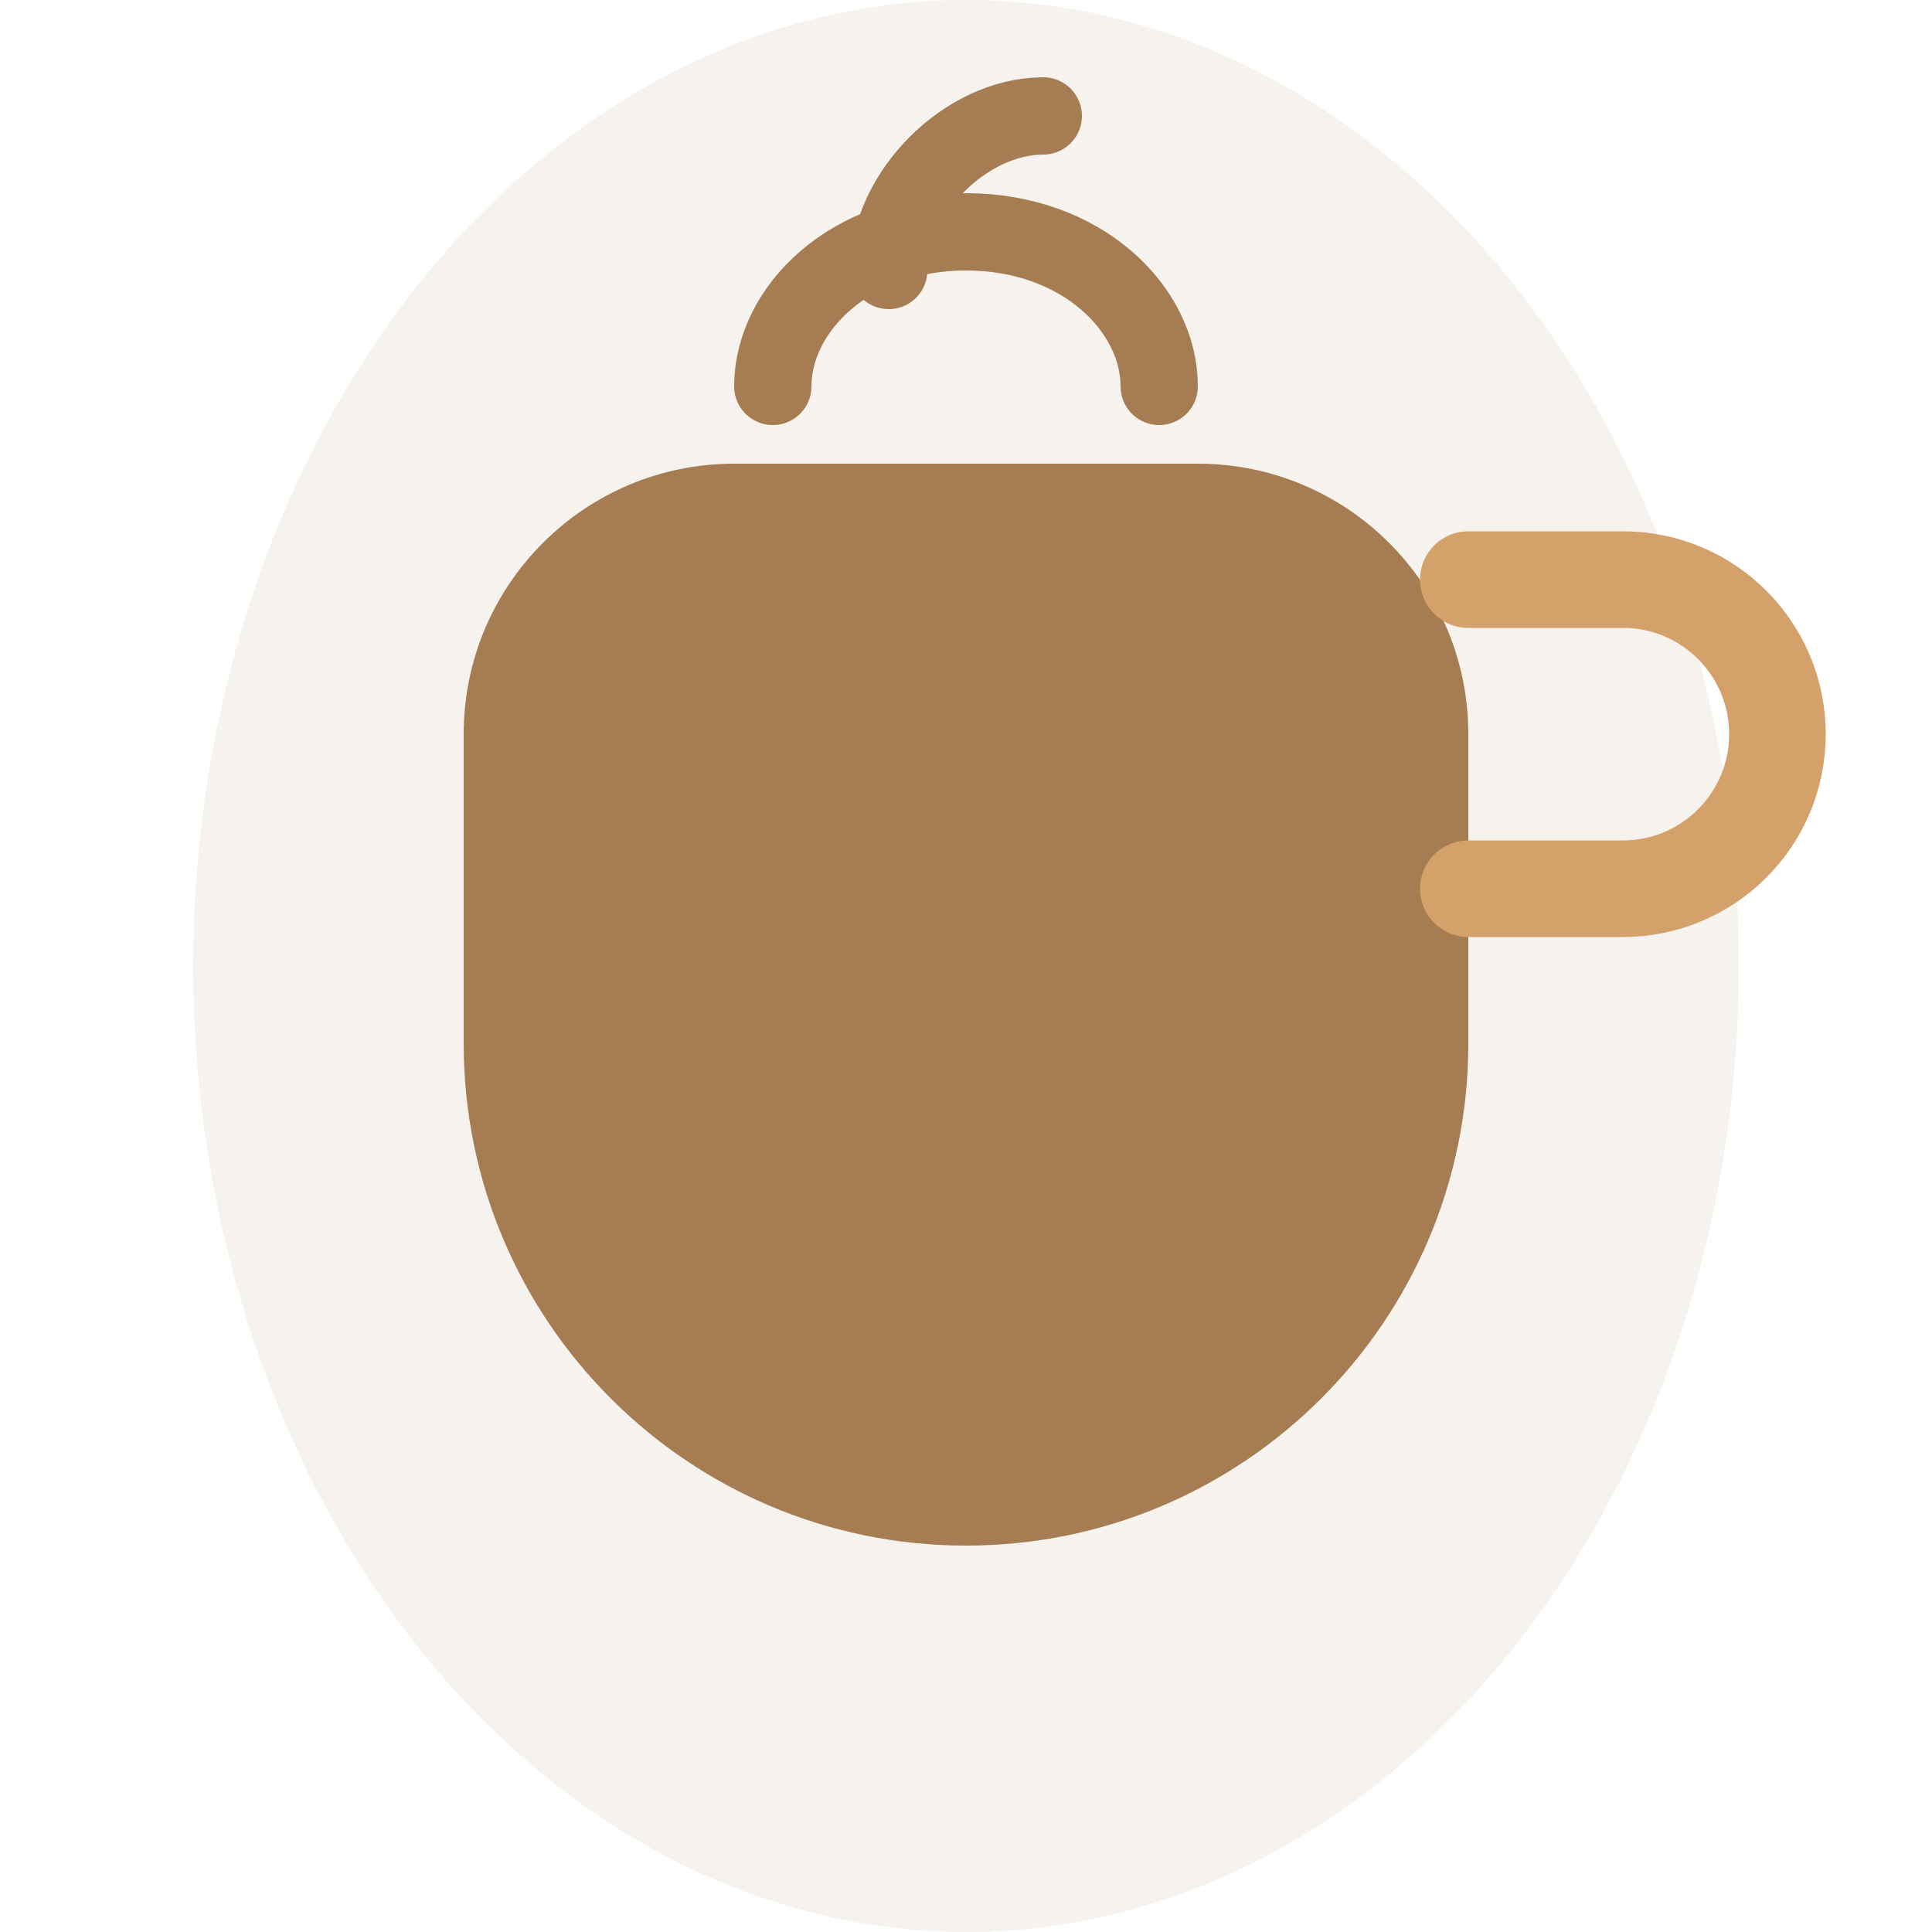
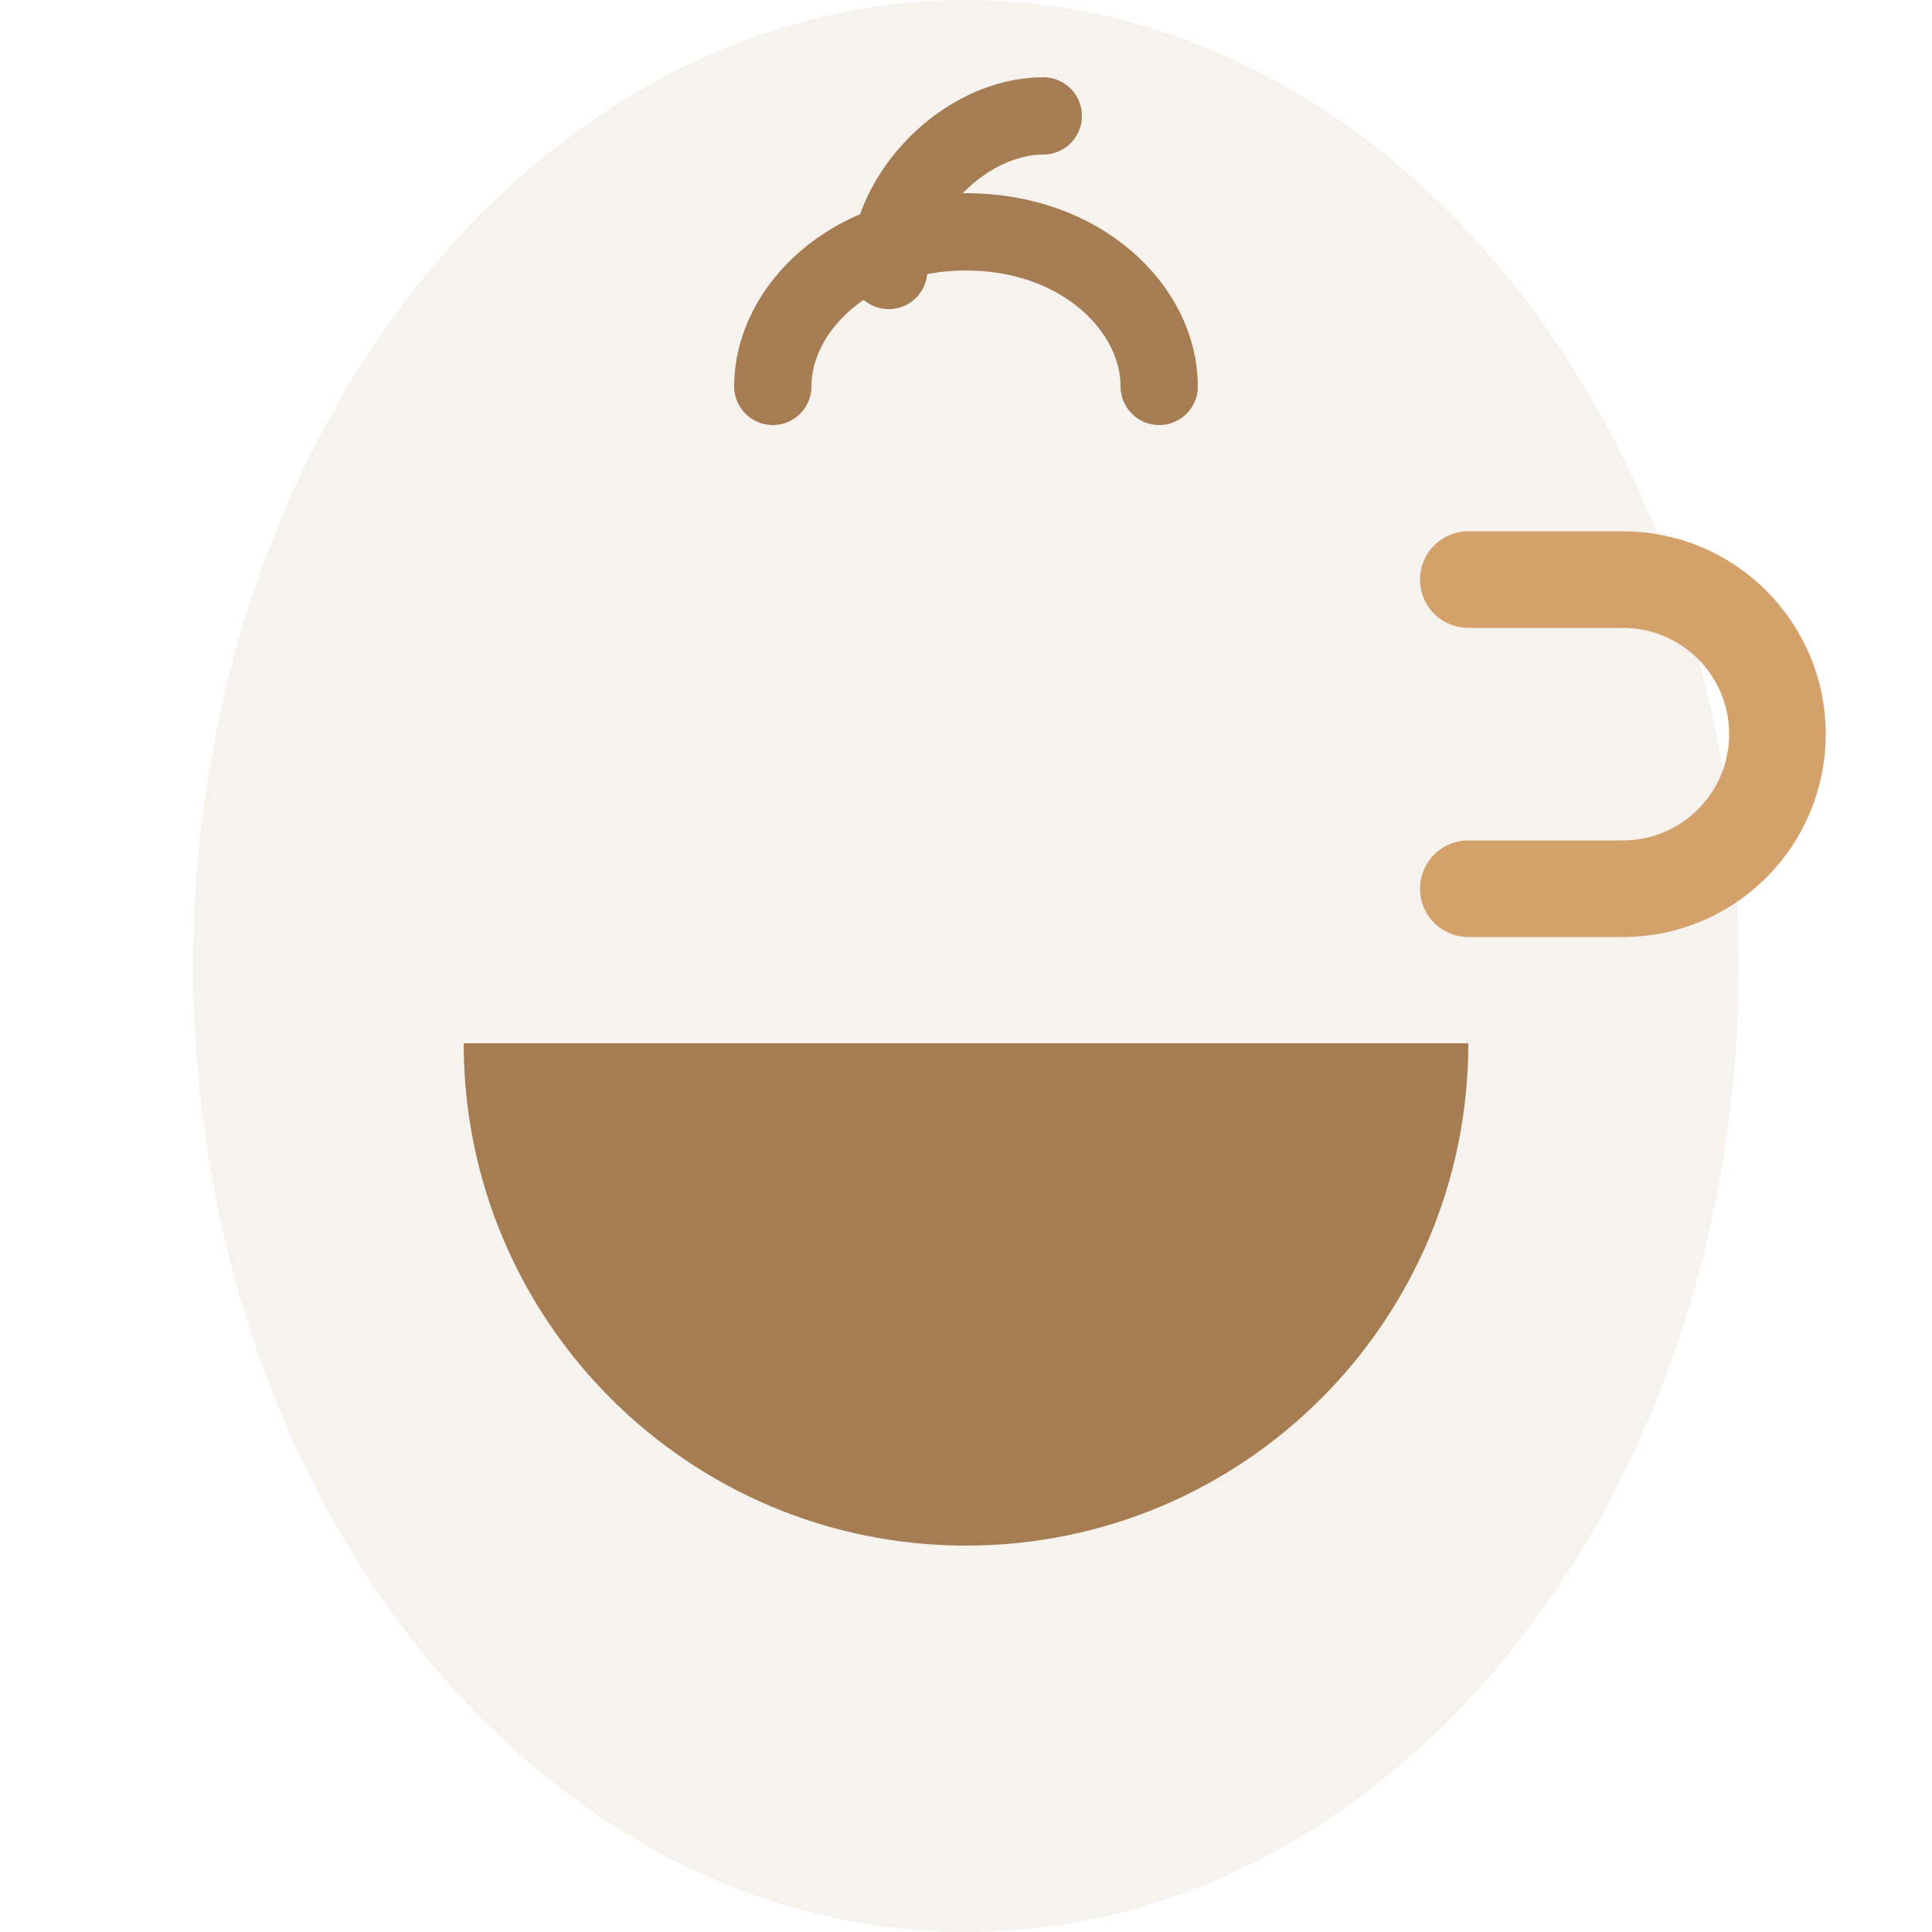
<svg xmlns="http://www.w3.org/2000/svg" width="50" height="50" viewBox="0 0 50 50" fill="none">
  <ellipse cx="25" cy="25" rx="20" ry="25" fill="#A67C52" opacity="0.1" />
  <path d="M25 40C32.18 40 38 34.18 38 27H12C12 34.18 17.82 40 25 40Z" fill="#A67C52" />
-   <path d="M38 19V27H12V19C12 15.134 15.134 12 19 12H31C34.866 12 38 15.134 38 19Z" fill="#A67C52" />
  <path d="M38 23H42C44.209 23 46 21.209 46 19C46 16.791 44.209 15 42 15H38" stroke="#D4A16B" stroke-width="2.5" stroke-linecap="round" />
  <path class="steam" d="M20 10C20 8 22 6 25 6" stroke="#A67C52" stroke-width="2" stroke-linecap="round" />
  <path class="steam" d="M25 6C28 6 30 8 30 10" stroke="#A67C52" stroke-width="2" stroke-linecap="round" />
  <path class="steam" d="M23 7C23 5 25 3 27 3" stroke="#A67C52" stroke-width="2" stroke-linecap="round" />
  <style>
    @media (prefers-color-scheme: dark) {
      :root {
        --bg: #1e1e1e;
        --cup: #A67C52;
        --handle: #D4A16B;
      }
    }
    @media (prefers-color-scheme: light) {
      :root {
        --bg: #ffffff;
        --cup: #A67C52;
        --handle: #D4A16B;
      }
    }
  </style>
</svg>